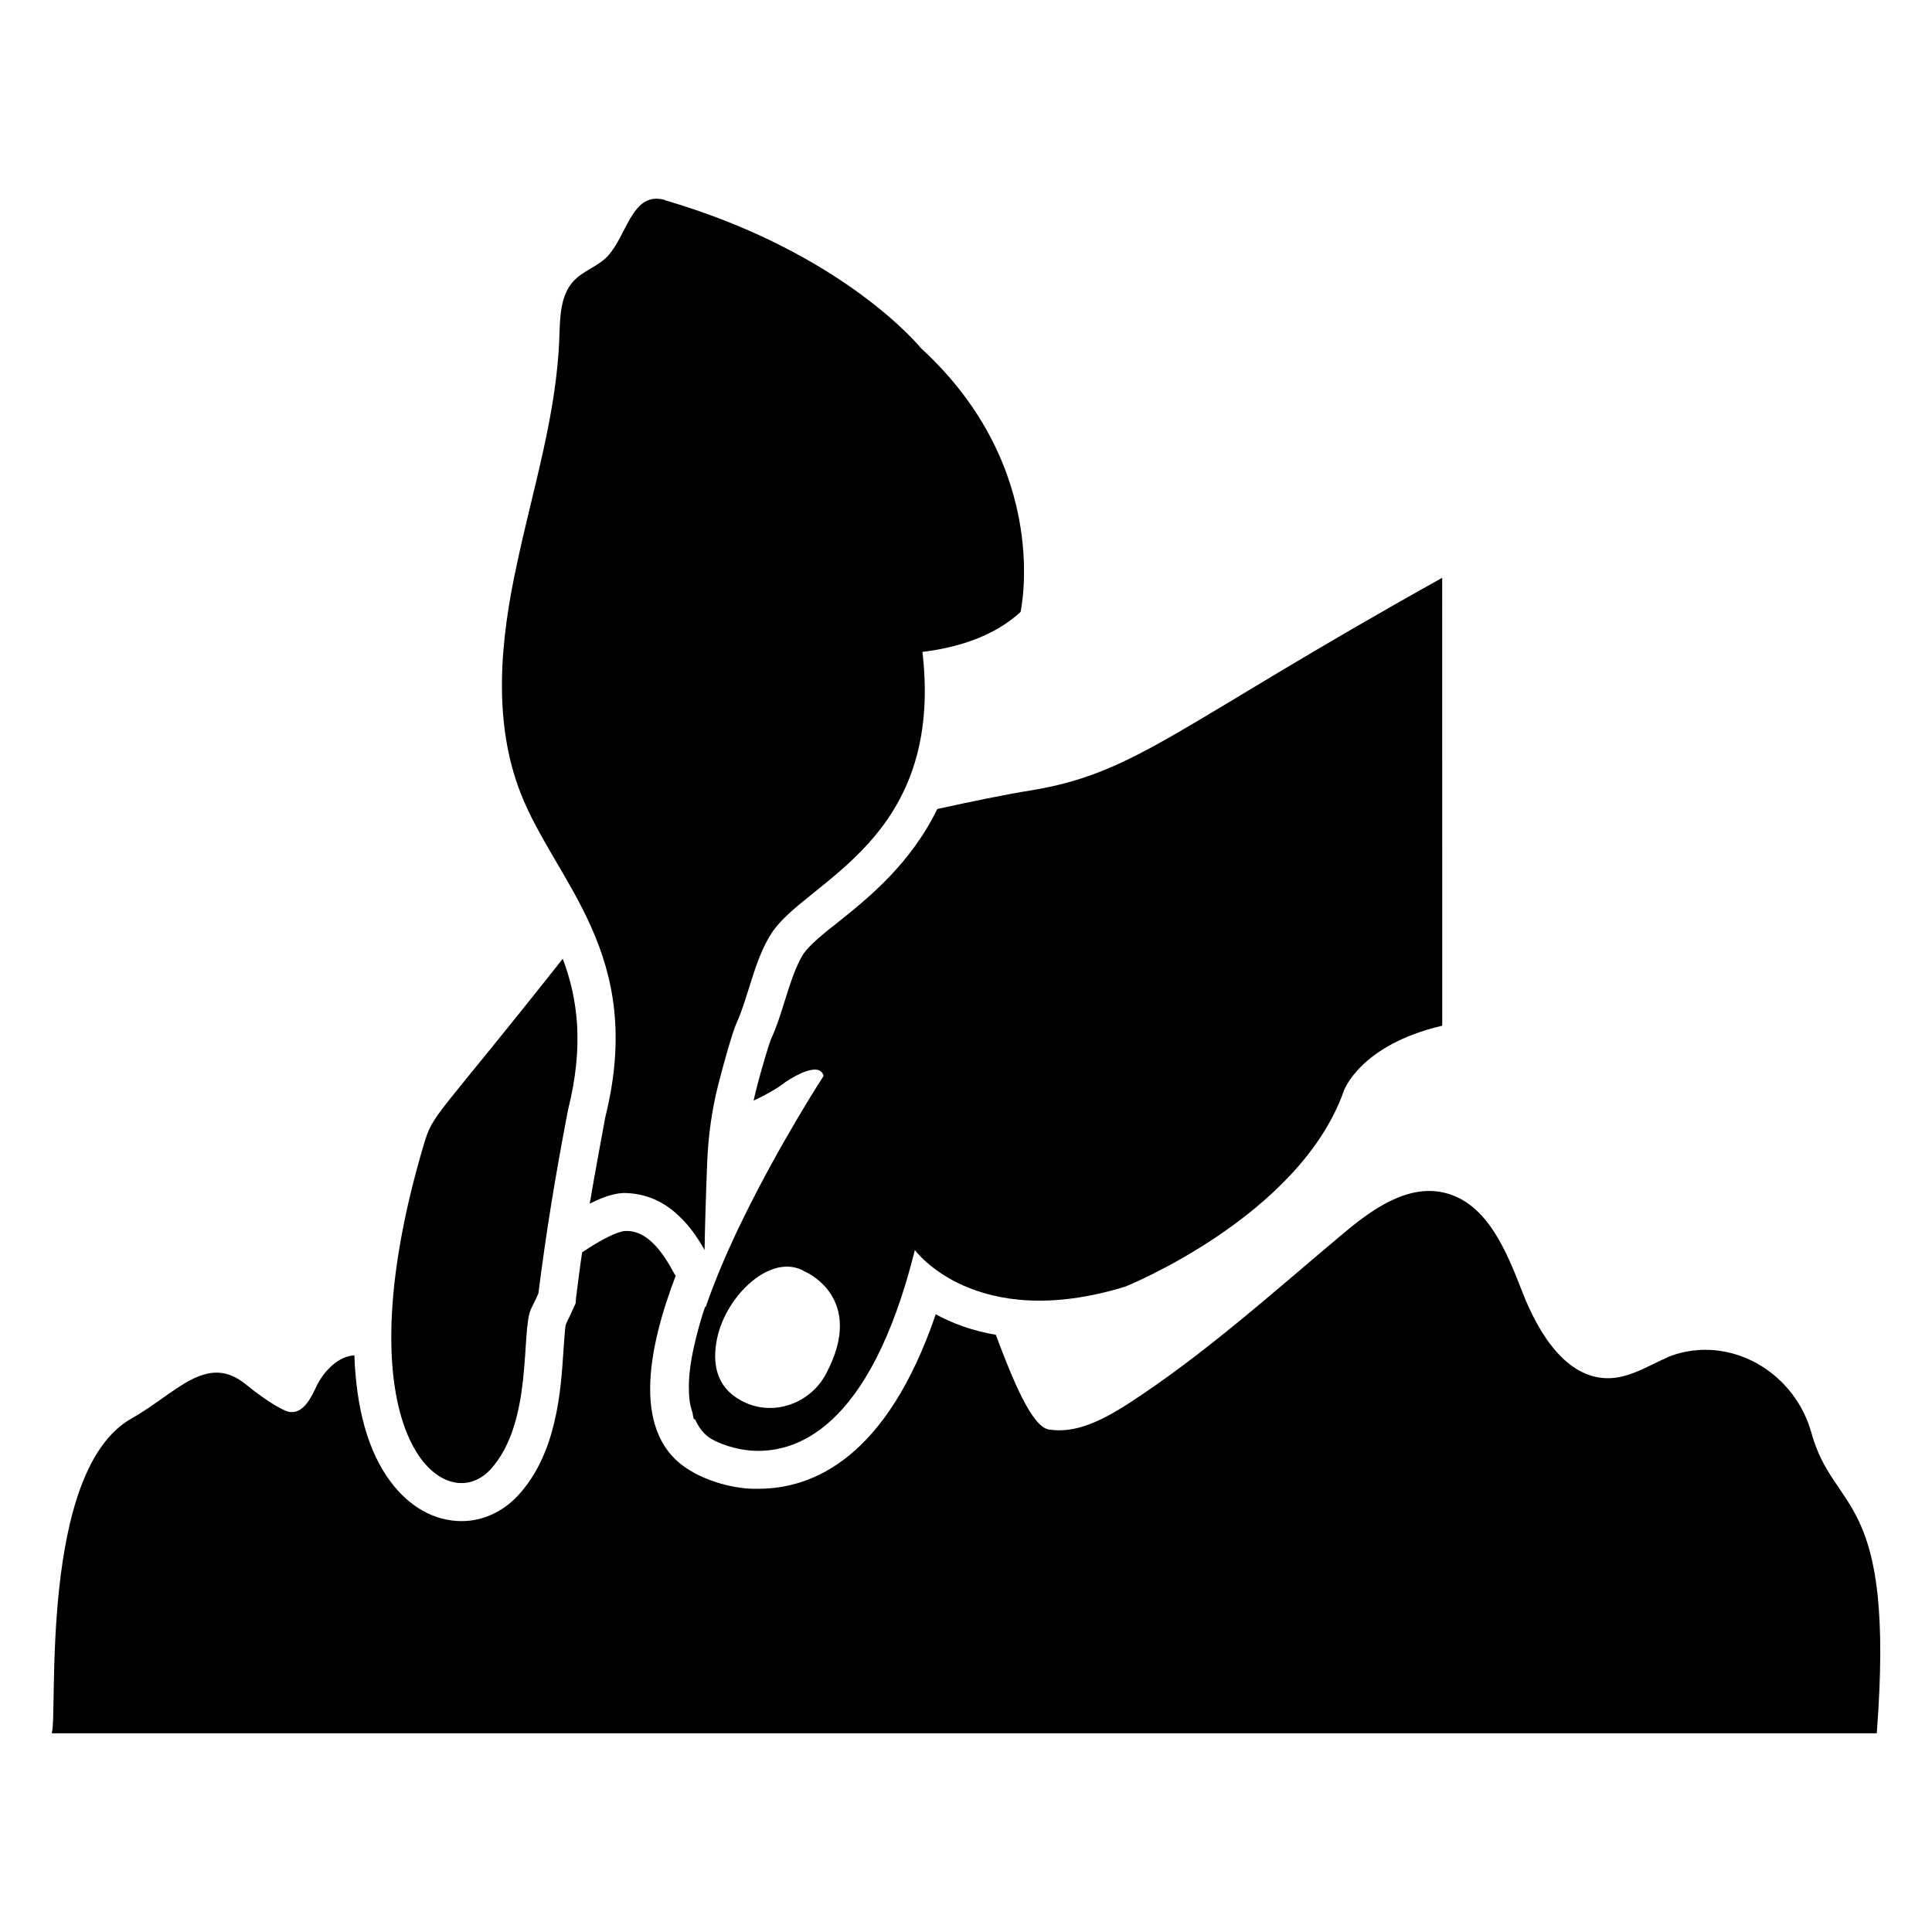
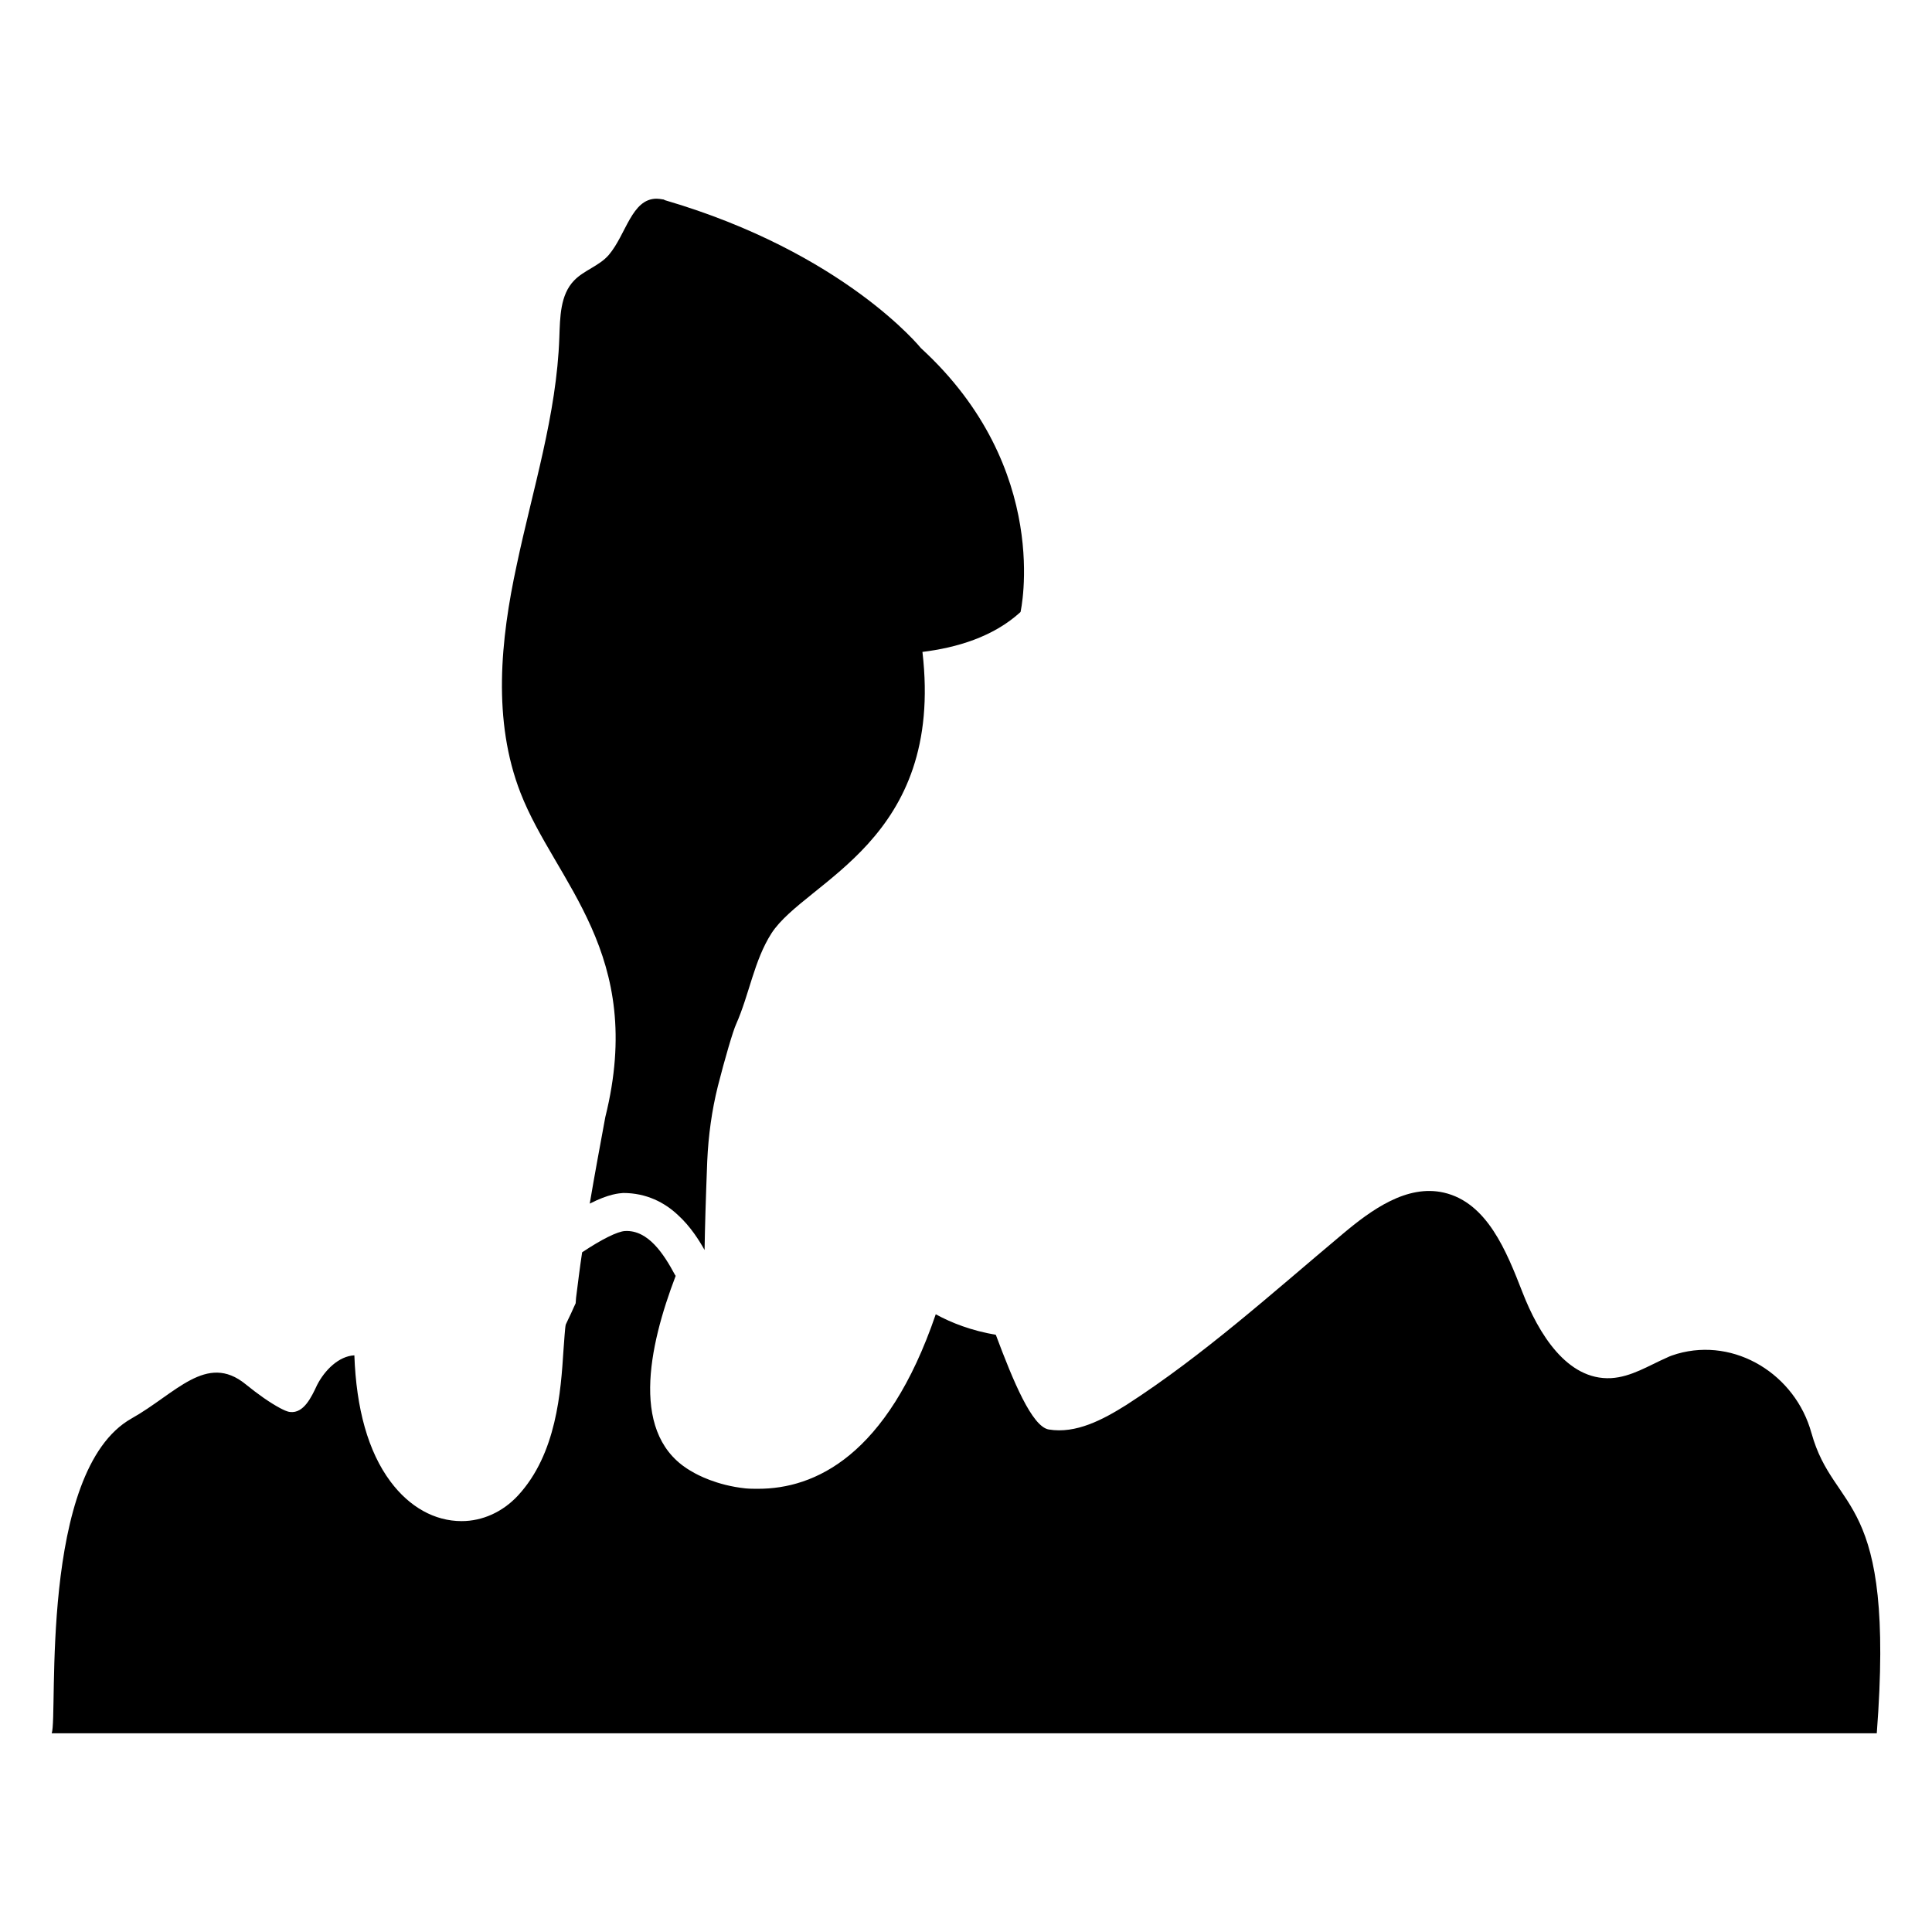
<svg xmlns="http://www.w3.org/2000/svg" fill="#000000" width="800px" height="800px" version="1.1" viewBox="144 144 512 512">
  <g>
    <path d="m304.42 440c-1.41 7.656-2.82 15.215-4.133 22.973 5.141-2.621 7.758-2.719 8.867-2.82 6.144 0 10.984 2.519 14.508 5.844 3.324 3.023 5.644 6.75 7.055 9.27 0.102-6.047 0.301-13.098 0.707-23.578 0.301-6.75 1.211-13.402 2.82-19.852 1.812-7.156 4.031-14.711 4.836-16.426 3.527-7.961 4.734-16.828 9.371-24.082 9.07-14.008 45.848-24.383 40.004-74.566 8.969-1.105 18.742-3.93 25.996-10.578 0 0 8.566-37.887-26.398-69.93 0 0-20.355-25.293-67.812-39.195-0.102-0.102-0.301-0.102-0.402-0.203h-0.102c-0.605-0.102-1.211-0.203-1.715-0.203-6.648 0-8.062 9.469-12.695 14.914-2.519 2.922-6.551 4.031-9.168 6.75-3.731 3.828-3.731 9.773-3.93 15.113-0.707 20.453-7.055 40.203-11.285 60.254-4.332 19.949-6.449 41.312 1.008 60.457 9.27 23.793 33.25 42.531 22.469 85.859z" />
    <path d="m624.04 523.73c-4.231-15.418-20.152-25.391-35.57-20.957-1.008 0.301-1.914 0.605-2.719 1.008-4.836 2.117-9.473 5.141-14.812 5.441-11.688 0.605-19.246-11.891-23.477-22.773s-9.371-23.781-20.859-26.398c-9.773-2.219-19.145 4.535-26.801 10.984-18.641 15.617-36.777 32.043-57.234 45.242-6.246 3.93-13.402 7.758-20.656 6.551-4.434-0.805-9.371-12.695-14.008-25.09-6.449-1.109-11.688-3.121-15.922-5.441-12.898 37.785-32.242 46.246-47.055 46.246-1.109 0-2.215 0-3.324-0.102-7.758-0.805-13-3.727-14.008-4.332-16.93-9.27-11.688-33.25-4.535-51.992-0.102-0.102-0.102-0.203-0.203-0.301-2.922-5.441-7.055-11.891-13.199-11.586-2.016 0.102-6.246 2.215-11.387 5.641-0.605 4.031-1.109 8.062-1.613 12.094l-0.102 1.41-0.605 1.309c-0.402 0.906-0.805 1.816-1.309 2.82l-0.707 1.512c-0.203 0.703-0.402 4.231-0.605 6.75-0.707 10.984-1.812 27.508-12.09 38.594-4.031 4.332-9.371 6.75-14.914 6.75-7.152 0-13.805-3.727-18.844-10.48-5.945-7.961-9.07-19.344-9.574-33.453-4.133 0.203-7.859 3.93-9.875 7.859-1.512 3.227-3.527 7.559-7.152 7.156-0.906-0.102-1.812-0.605-2.621-1.008-2.82-1.512-5.945-3.731-9.168-6.348-10.379-8.461-18.539 2.519-30.23 9.07-24.688 13.902-19.445 78.793-21.16 83.43h483.66c4.953-64.391-11.27-57.742-17.316-79.605z" />
-     <path d="m273.89 533.51c11.586-12.496 8.062-37.078 10.883-42.723 0.707-1.512 1.41-2.82 1.914-4.031 2.016-16.023 4.535-31.438 7.859-48.668 4.231-16.926 2.621-29.32-1.41-40.004-33.855 42.824-34.258 40.707-36.777 49.07-22.773 76.684 5.141 99.555 17.531 86.355z" />
-     <path d="m366.19 388.31c-4.031 3.125-7.758 6.246-9.27 8.465-2.016 3.223-3.324 7.356-4.734 11.789-1.109 3.527-2.215 7.254-3.93 10.984-0.402 1.008-2.418 7.356-4.231 14.711-0.102 0.504-0.203 0.906-0.301 1.41 3.223-1.512 6.144-3.121 8.465-4.938 0 0 8.867-6.144 10.078-1.609 0 0-11.285 17.332-21.16 37.484-3.887 7.871-7.461 16.117-10.156 23.953-0.008-0.148-0.016-0.324-0.02-0.473-1.277 3.691-2.297 7.484-3.121 11.223-0.145 0.652-0.266 1.285-0.391 1.922-0.344 1.809-0.586 3.543-0.734 5.258-0.094 1.02-0.113 1.977-0.129 2.938-0.012 1.301 0.039 2.547 0.195 3.734 0.141 1.121 0.426 2.121 0.727 3.113 0.184 0.582 0.184 1.305 0.43 1.84l0.266-0.012c1.02 2.219 2.383 4.148 4.57 5.356 0 0 3.93 2.316 9.773 2.922 11.891 1.109 31.941-5.039 43.934-53.102 0 0 15.922 21.969 55.82 9.672 0 0 46.047-18.539 57.836-51.793 0 0 4.133-12.191 26.098-17.332l-0.008-118.7c-70.332 39.195-80.711 51.691-108.92 56.328-6.953 1.105-15.617 2.922-24.887 4.938-7.055 14.508-18.141 23.477-26.199 29.922zm-3.312 119.83c-4.141 7.758-13.766 11.258-21.68 7.426-0.629-0.305-0.969-0.512-0.969-0.512-6.371-3.5-7.582-9.727-6.188-16.367 2.418-11.539 14.473-22.855 23.156-17.766-0.004 0 16.578 6.801 5.68 27.219z" />
  </g>
</svg>